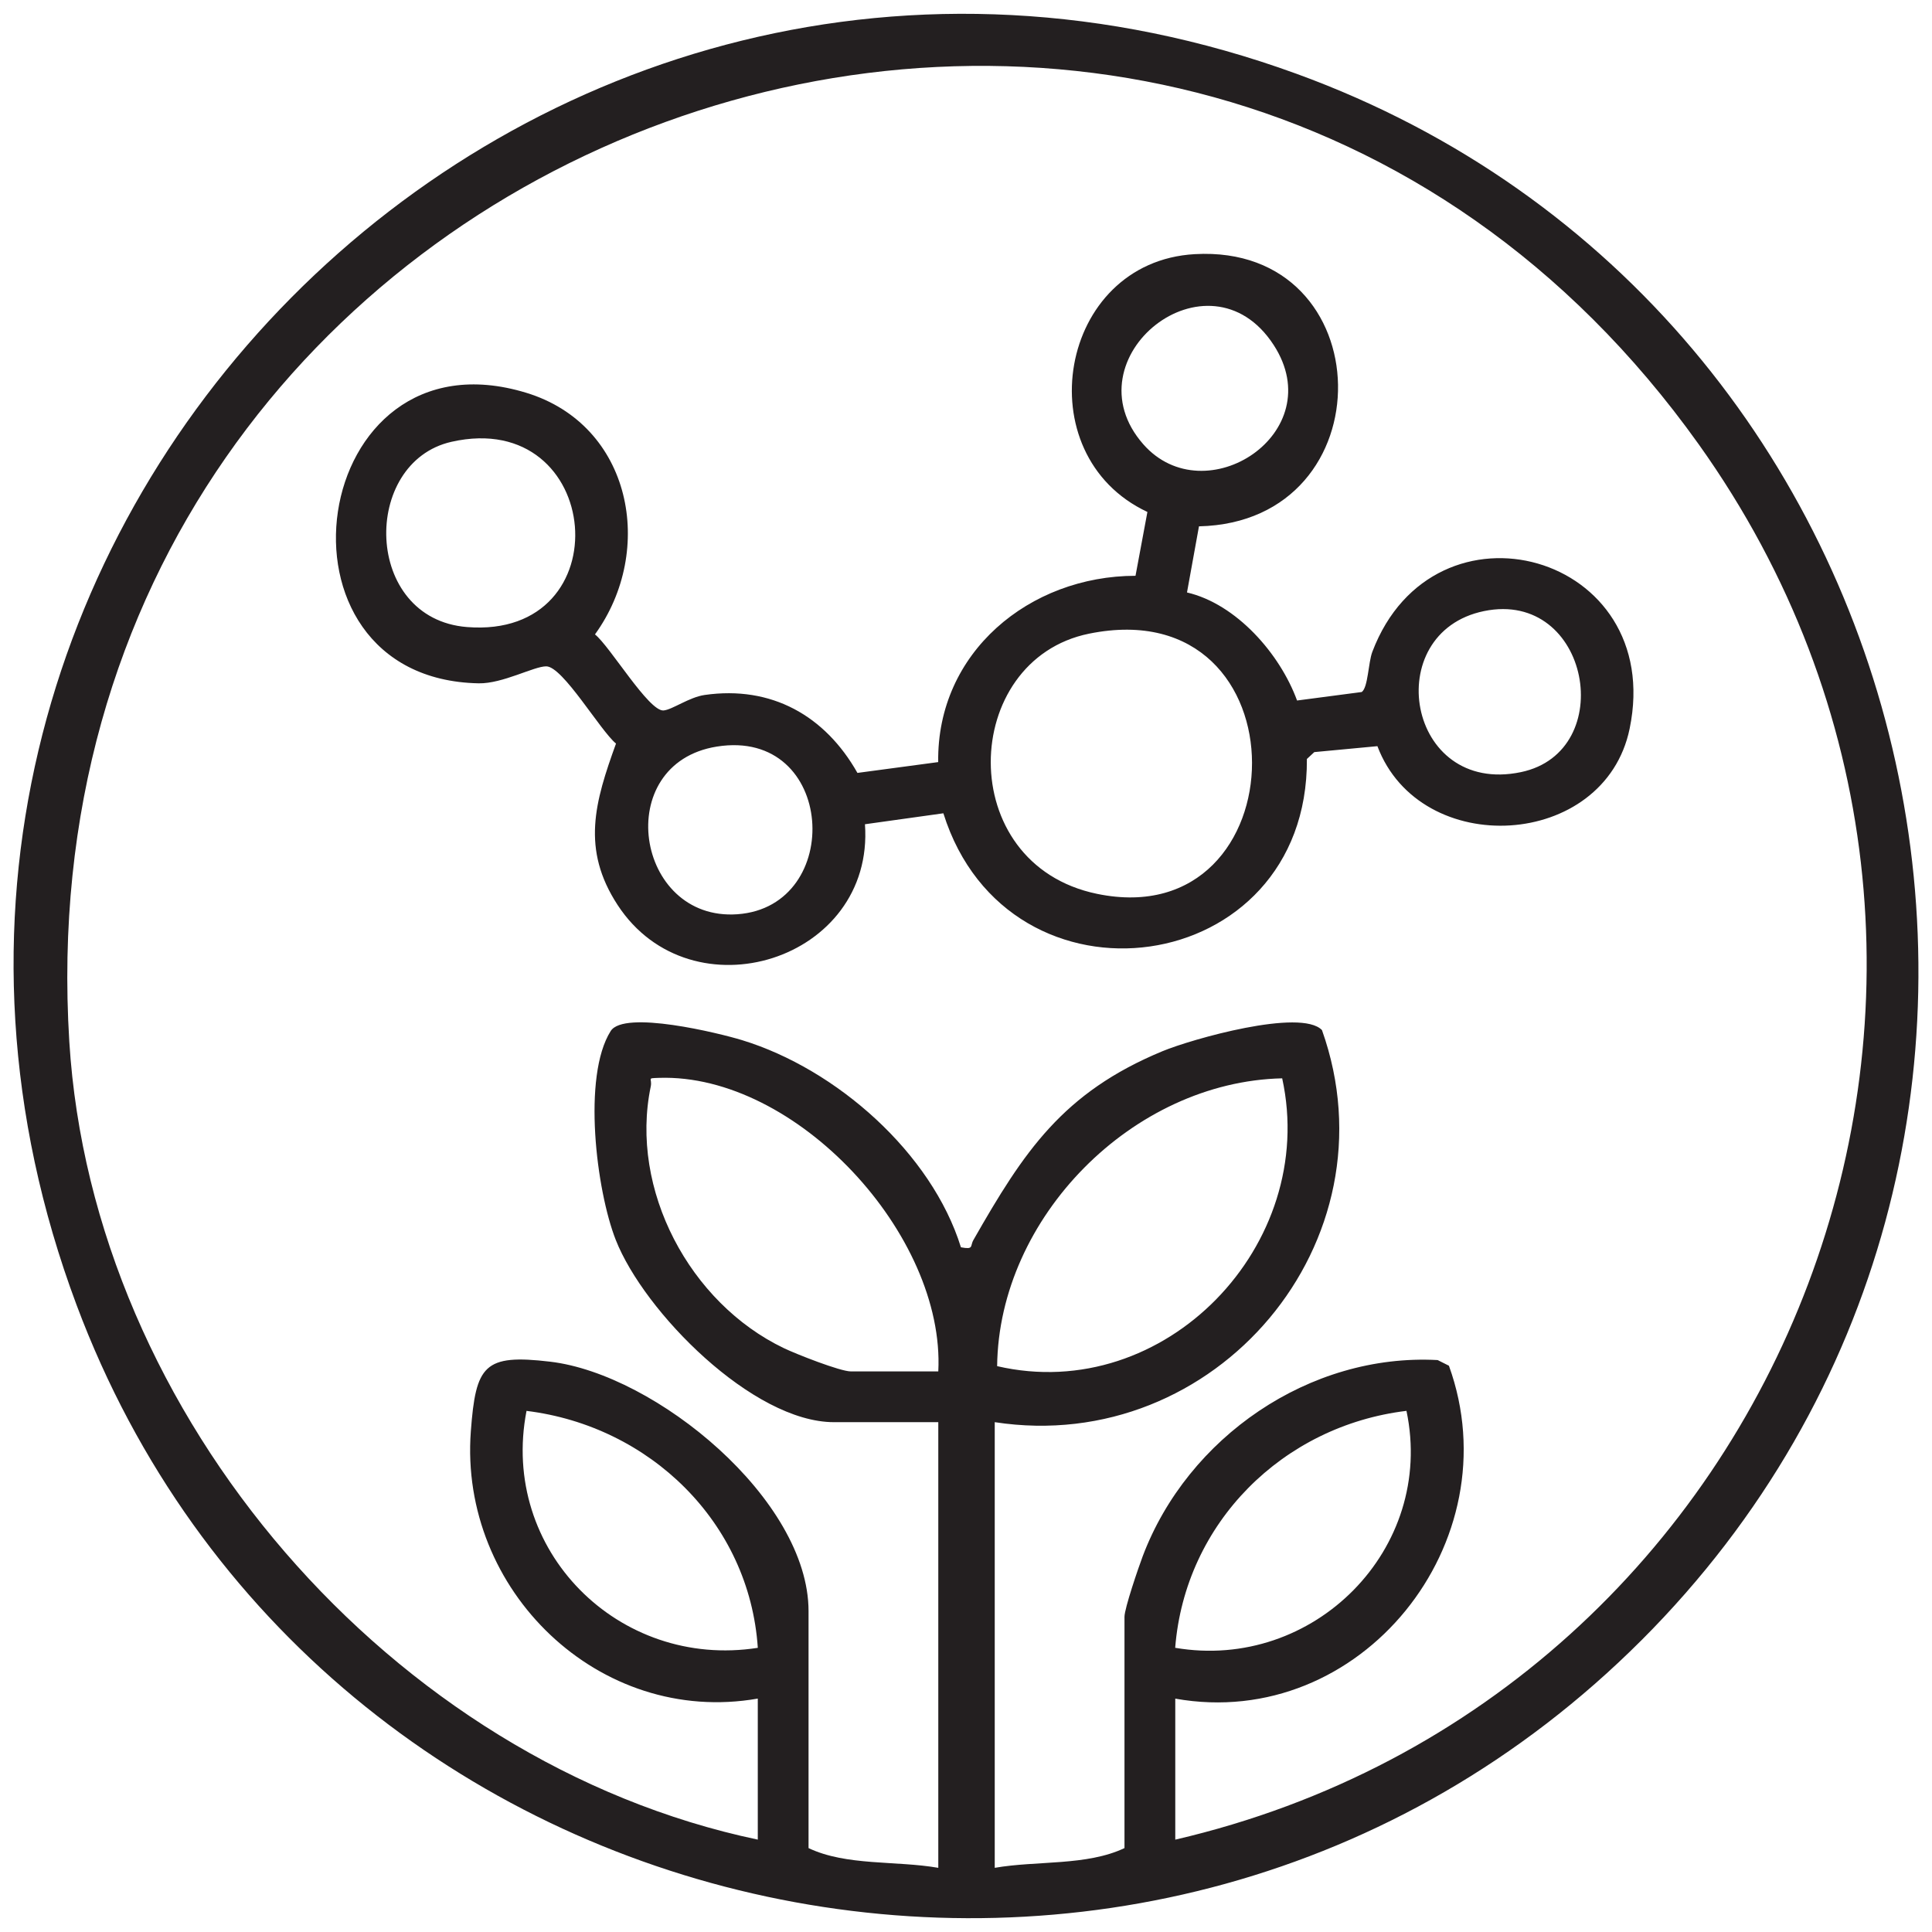
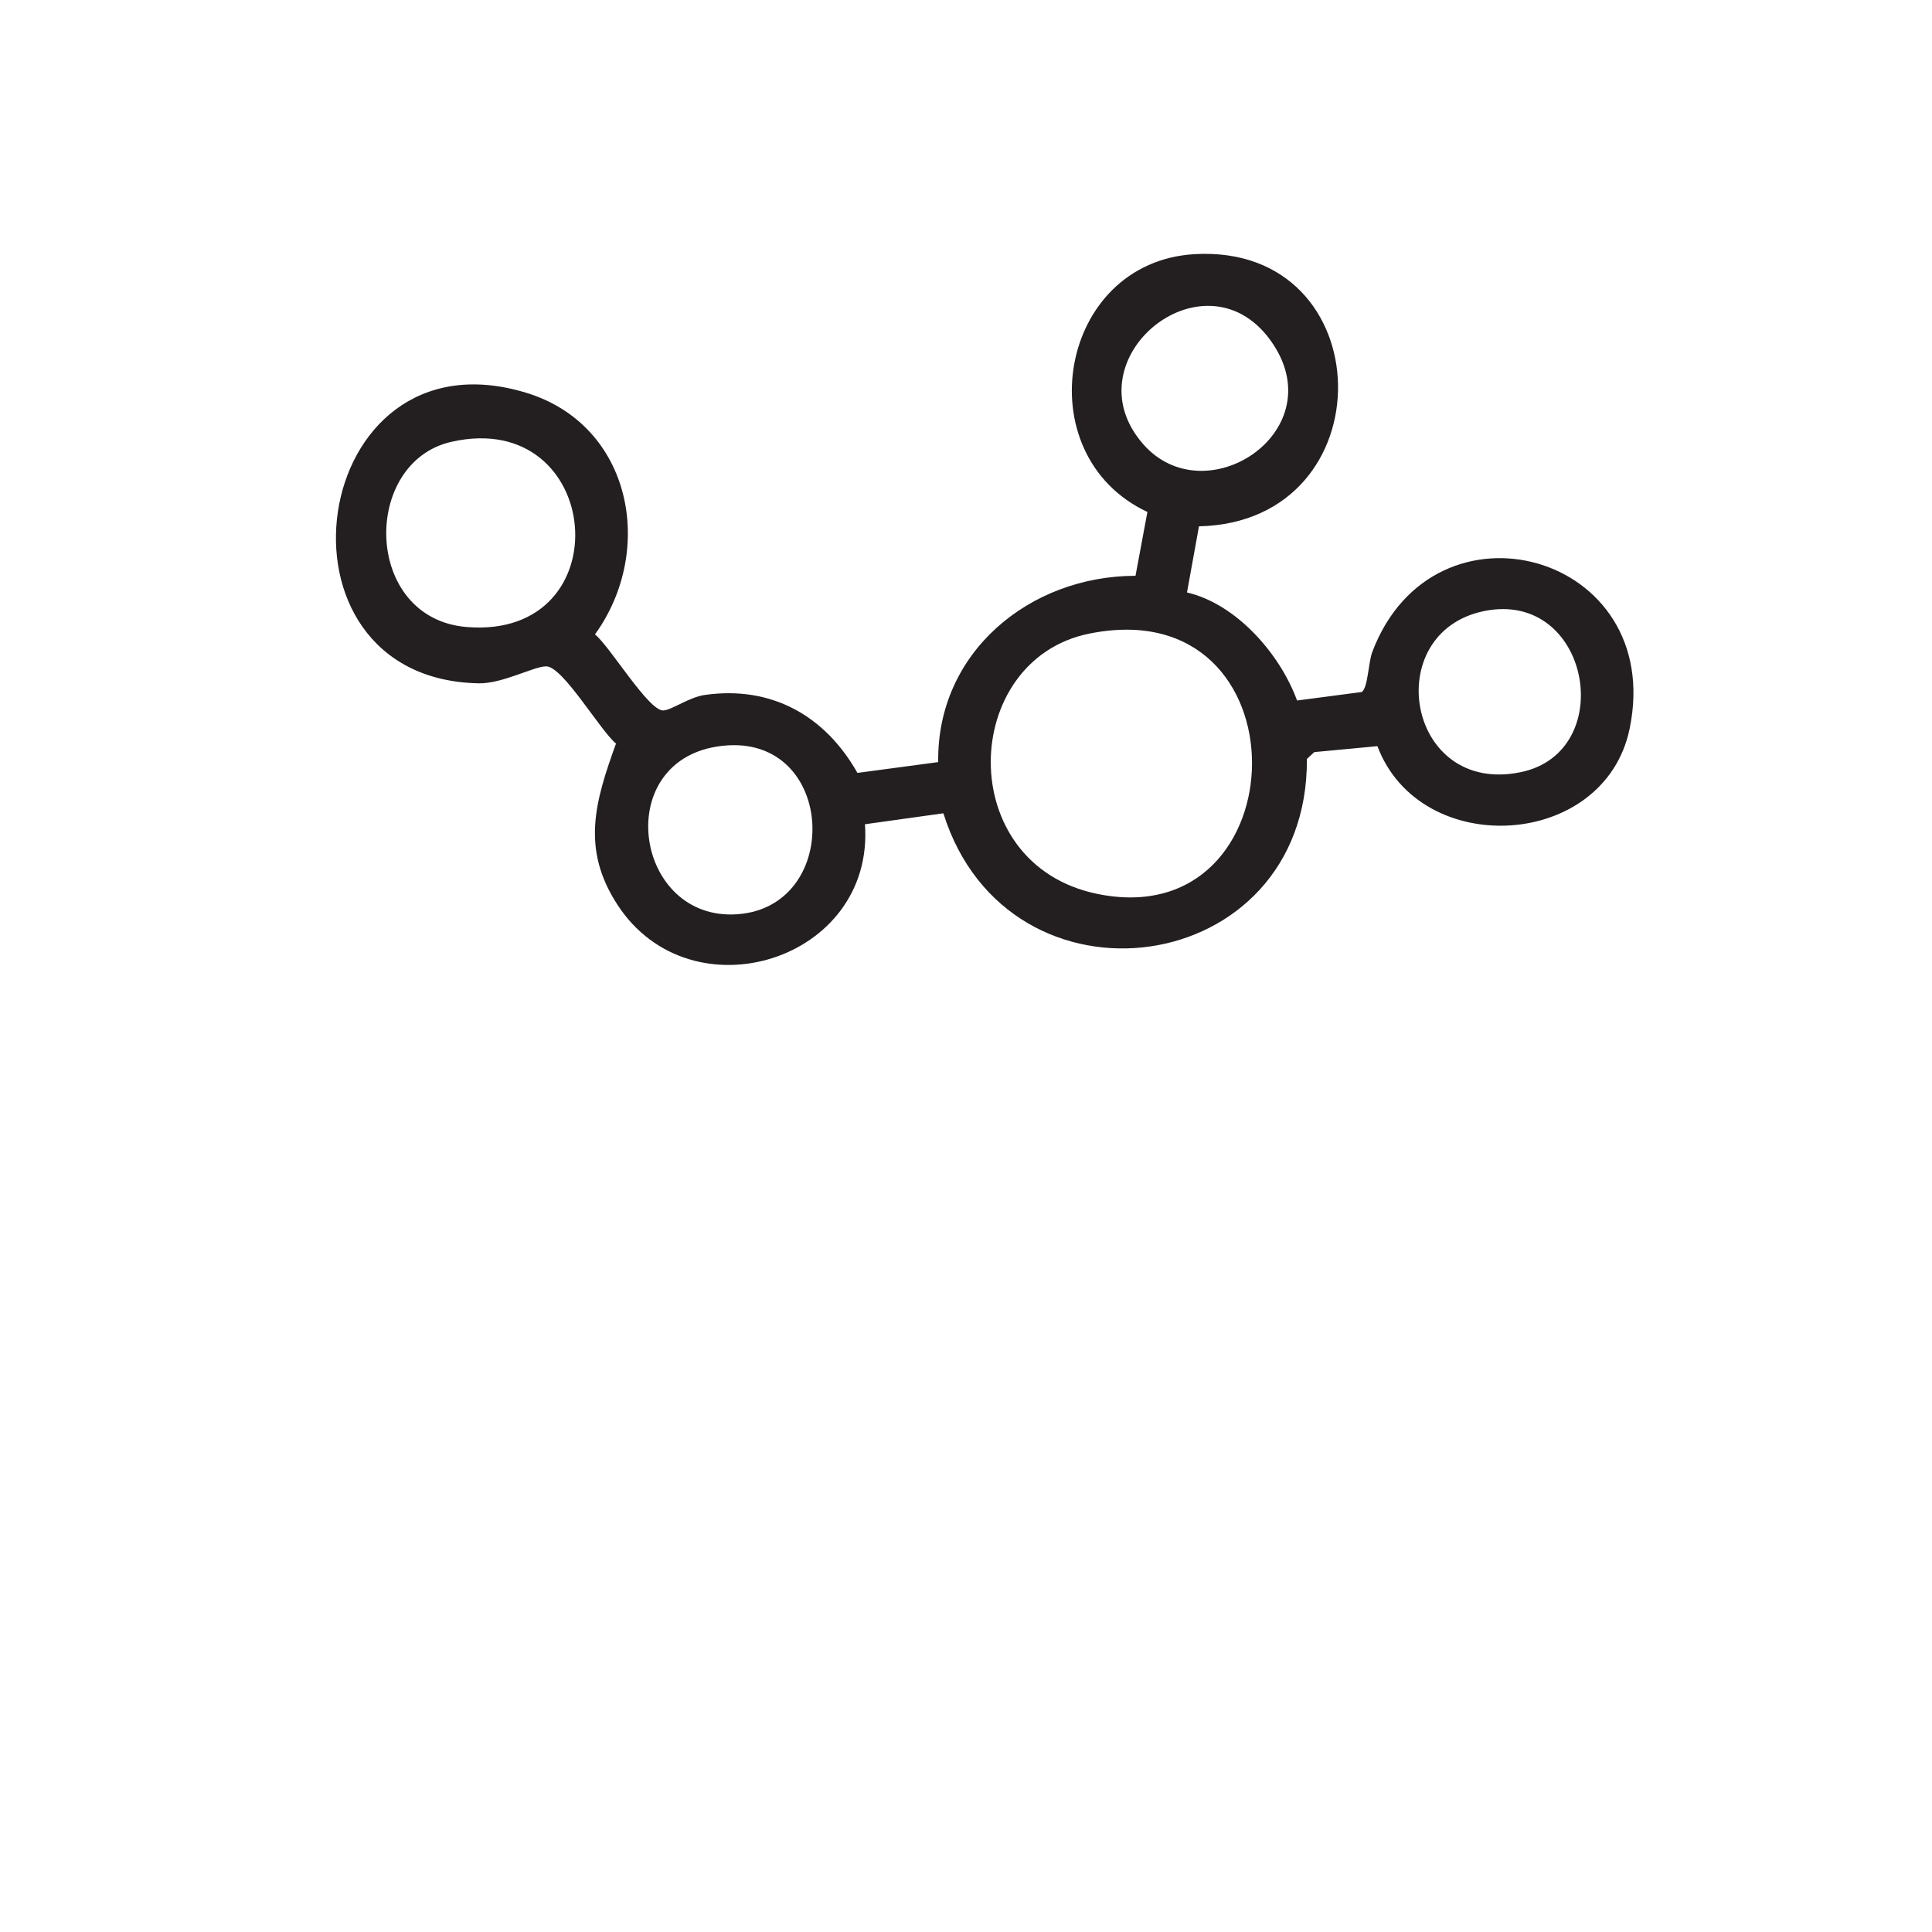
<svg xmlns="http://www.w3.org/2000/svg" viewBox="0 0 700 700" data-name="Layer 1" id="Layer_1">
  <defs>
    <style>
      .cls-1 {
        fill: #231f20;
      }
    </style>
  </defs>
-   <path d="M594.74,594.28c-176.48,176.48-479.77,111.69-566.98-121.42C-76.01,195.51,191.64-74.53,469.79,26.75c234.75,85.47,302.24,390.24,124.95,567.54ZM425.81,666.54c223.68-51.96,324.56-316.42,189.71-505.5C424.69-106.52,4.53,44.97,25.11,377.4c8.4,135.74,116.93,261.25,249.45,289.13v-51.1c-57.47,10.05-108.27-39.3-103.97-96.83,1.79-23.96,4.75-28.09,28.79-25.23,38.29,4.55,93.57,49.98,93.57,90.38v85.85c13.69,6.51,31.75,4.49,47.01,7.15v-161.47h-37.81c-29.34,0-68.78-39.91-79.06-66.06-7.02-17.86-12.19-59.24-1.83-75.65,4.85-7.7,39.32.76,47.61,3.3,34.18,10.46,68.67,40.86,79.29,75.05,4.76.9,3.25-.41,4.52-2.63,18.3-32.08,32.36-53.44,68.51-68.42,10.51-4.36,50.12-15.6,57.78-7.65,27.28,76.59-38.49,154.39-118.56,142.06v161.47c15.26-2.66,33.32-.65,47.01-7.15v-83.8c0-3.07,5.08-17.91,6.62-21.99,16.27-43.03,60.42-73.54,106.85-71.03l4.08,2.05c23.11,63.89-31.99,132.59-99.15,120.62v51.1ZM339.96,496.89c2.54-49.45-51.5-108-101.18-106.36-4.71.16-2.36.04-3.01,3.16-7.75,37.3,14.13,78.43,48.23,94.77,4.46,2.14,20.42,8.43,24.27,8.43h31.68ZM464.56,390.7c-54.19,1.23-102.69,50.45-103.28,104.28,60.79,14.1,116.47-43.96,103.28-104.28ZM274.57,597.04c-3.04-45.53-39.26-80.38-83.8-85.85-9.8,50.39,33.33,93.72,83.8,85.85ZM509.59,511.18c-44.76,5.39-80.21,40.56-83.8,85.85,50.11,8.57,94.34-35.79,83.8-85.85Z" class="cls-1" />
  <path d="M434.41,190.7l-4.34,23.96c17.86,4.17,33.66,22.16,39.88,39.15l23.43-3.08c2.31-1.62,2.35-10.62,3.84-14.56,22.35-58.92,106.34-35.66,93.23,27.83-9.04,43.82-75.84,47.56-91.39,6.35l-22.86,2.15-2.69,2.49c.5,79.89-108.17,94.7-131.71,19.68l-28.41,3.97c3.54,49.39-62.9,70.1-89.6,29.28-13.29-20.31-8.24-37.4-.6-58.51-5.71-4.7-19.23-27.9-25.25-27.98-4.41-.06-15.82,6.31-24.47,6.15-79.86-1.49-61.97-129.44,17.22-105.26,38.25,11.68,46.93,57.04,24.88,87.54,5.42,4.27,19.55,28.05,24.87,27.55,3.2-.3,9.25-4.8,14.87-5.61,24.19-3.47,43.63,7.49,55.36,28.24l29.26-3.92c-.55-39.72,33.06-67.46,71.49-67.5l4.31-23.13c-44.21-20.72-32.29-90.62,17.17-93.41,67.92-3.83,69.96,97.07,1.51,98.62ZM414.25,160.98c22.4,25.43,67.93-4.11,47.22-35.99-23.52-36.21-74.73,4.76-47.22,35.99ZM163.59,160.07c-32.75,7.39-32.04,64.11,5.6,67.12,56.57,4.53,49.56-79.56-5.6-67.12ZM537.68,221.41c-37.85,7.78-28.04,66.97,13.37,58.35,35.49-7.39,25.04-66.25-13.37-58.35ZM394.59,229.59c-46.71,9.5-49.24,83.5,2.9,94.27,74.04,15.3,76.64-110.45-2.9-94.27ZM259.72,270.5c-38.35,6.13-29.57,63.37,7.44,60.75,39.05-2.77,35.63-67.64-7.44-60.75Z" class="cls-1" />
</svg>